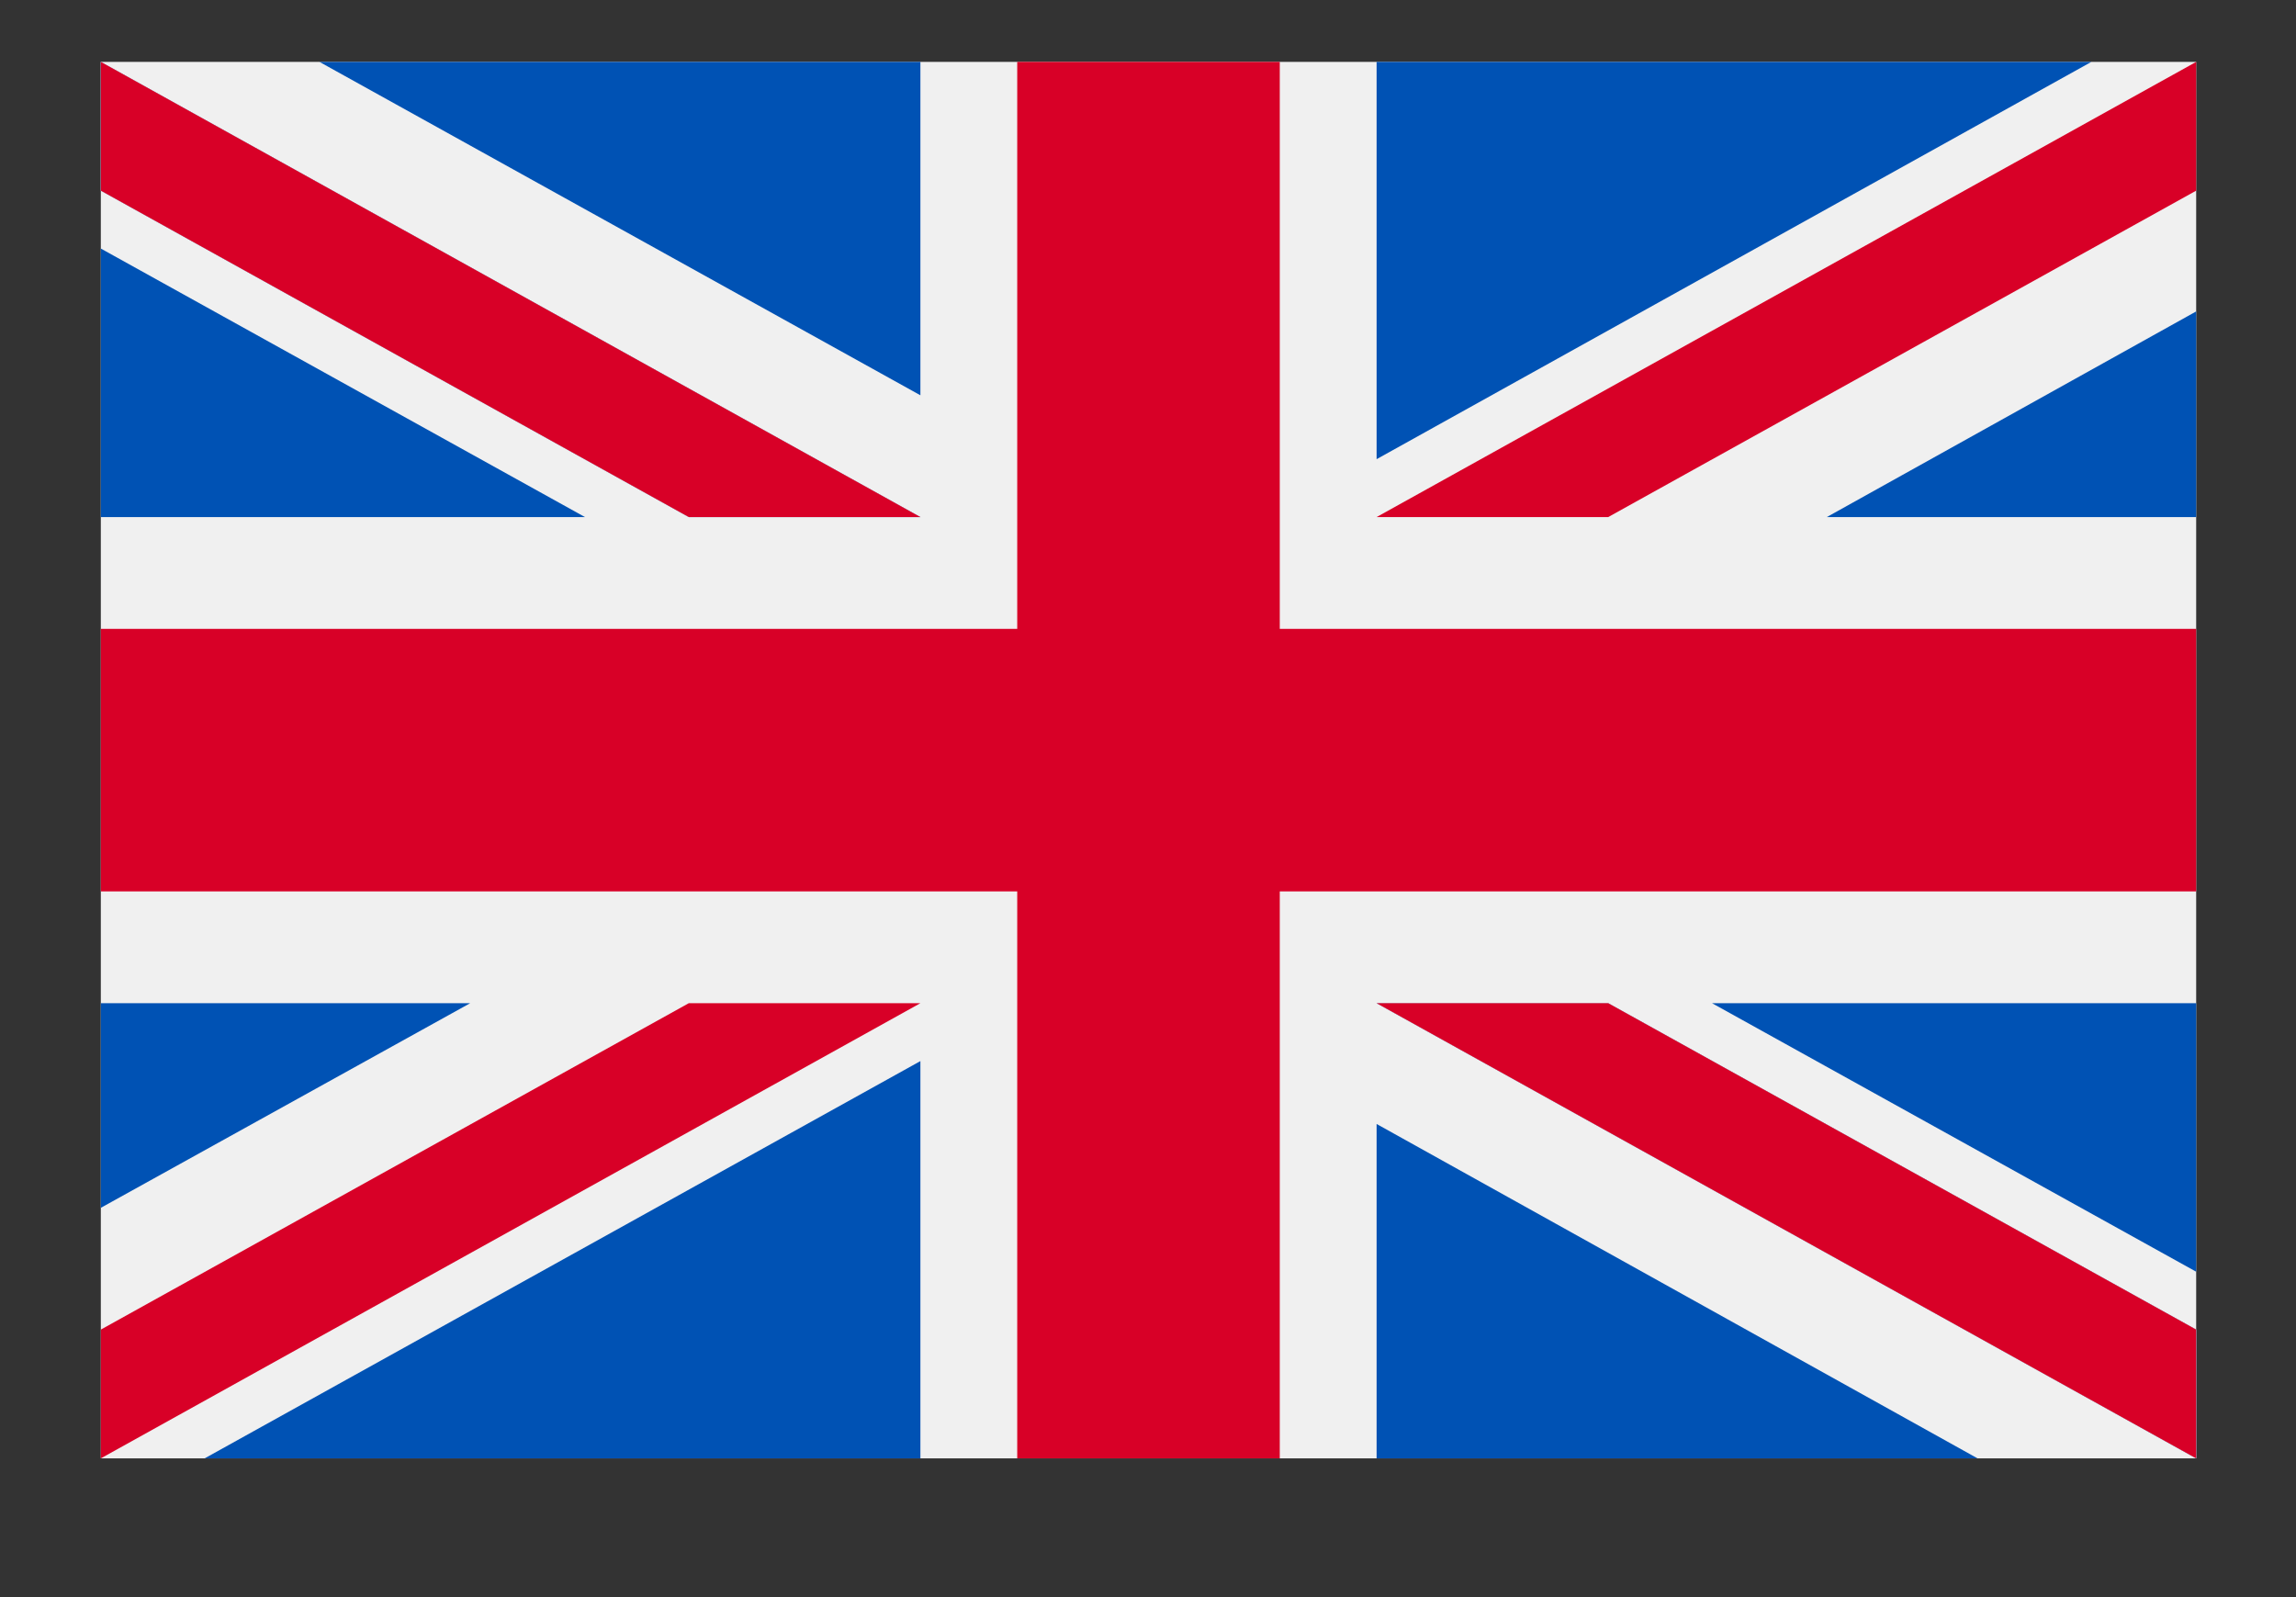
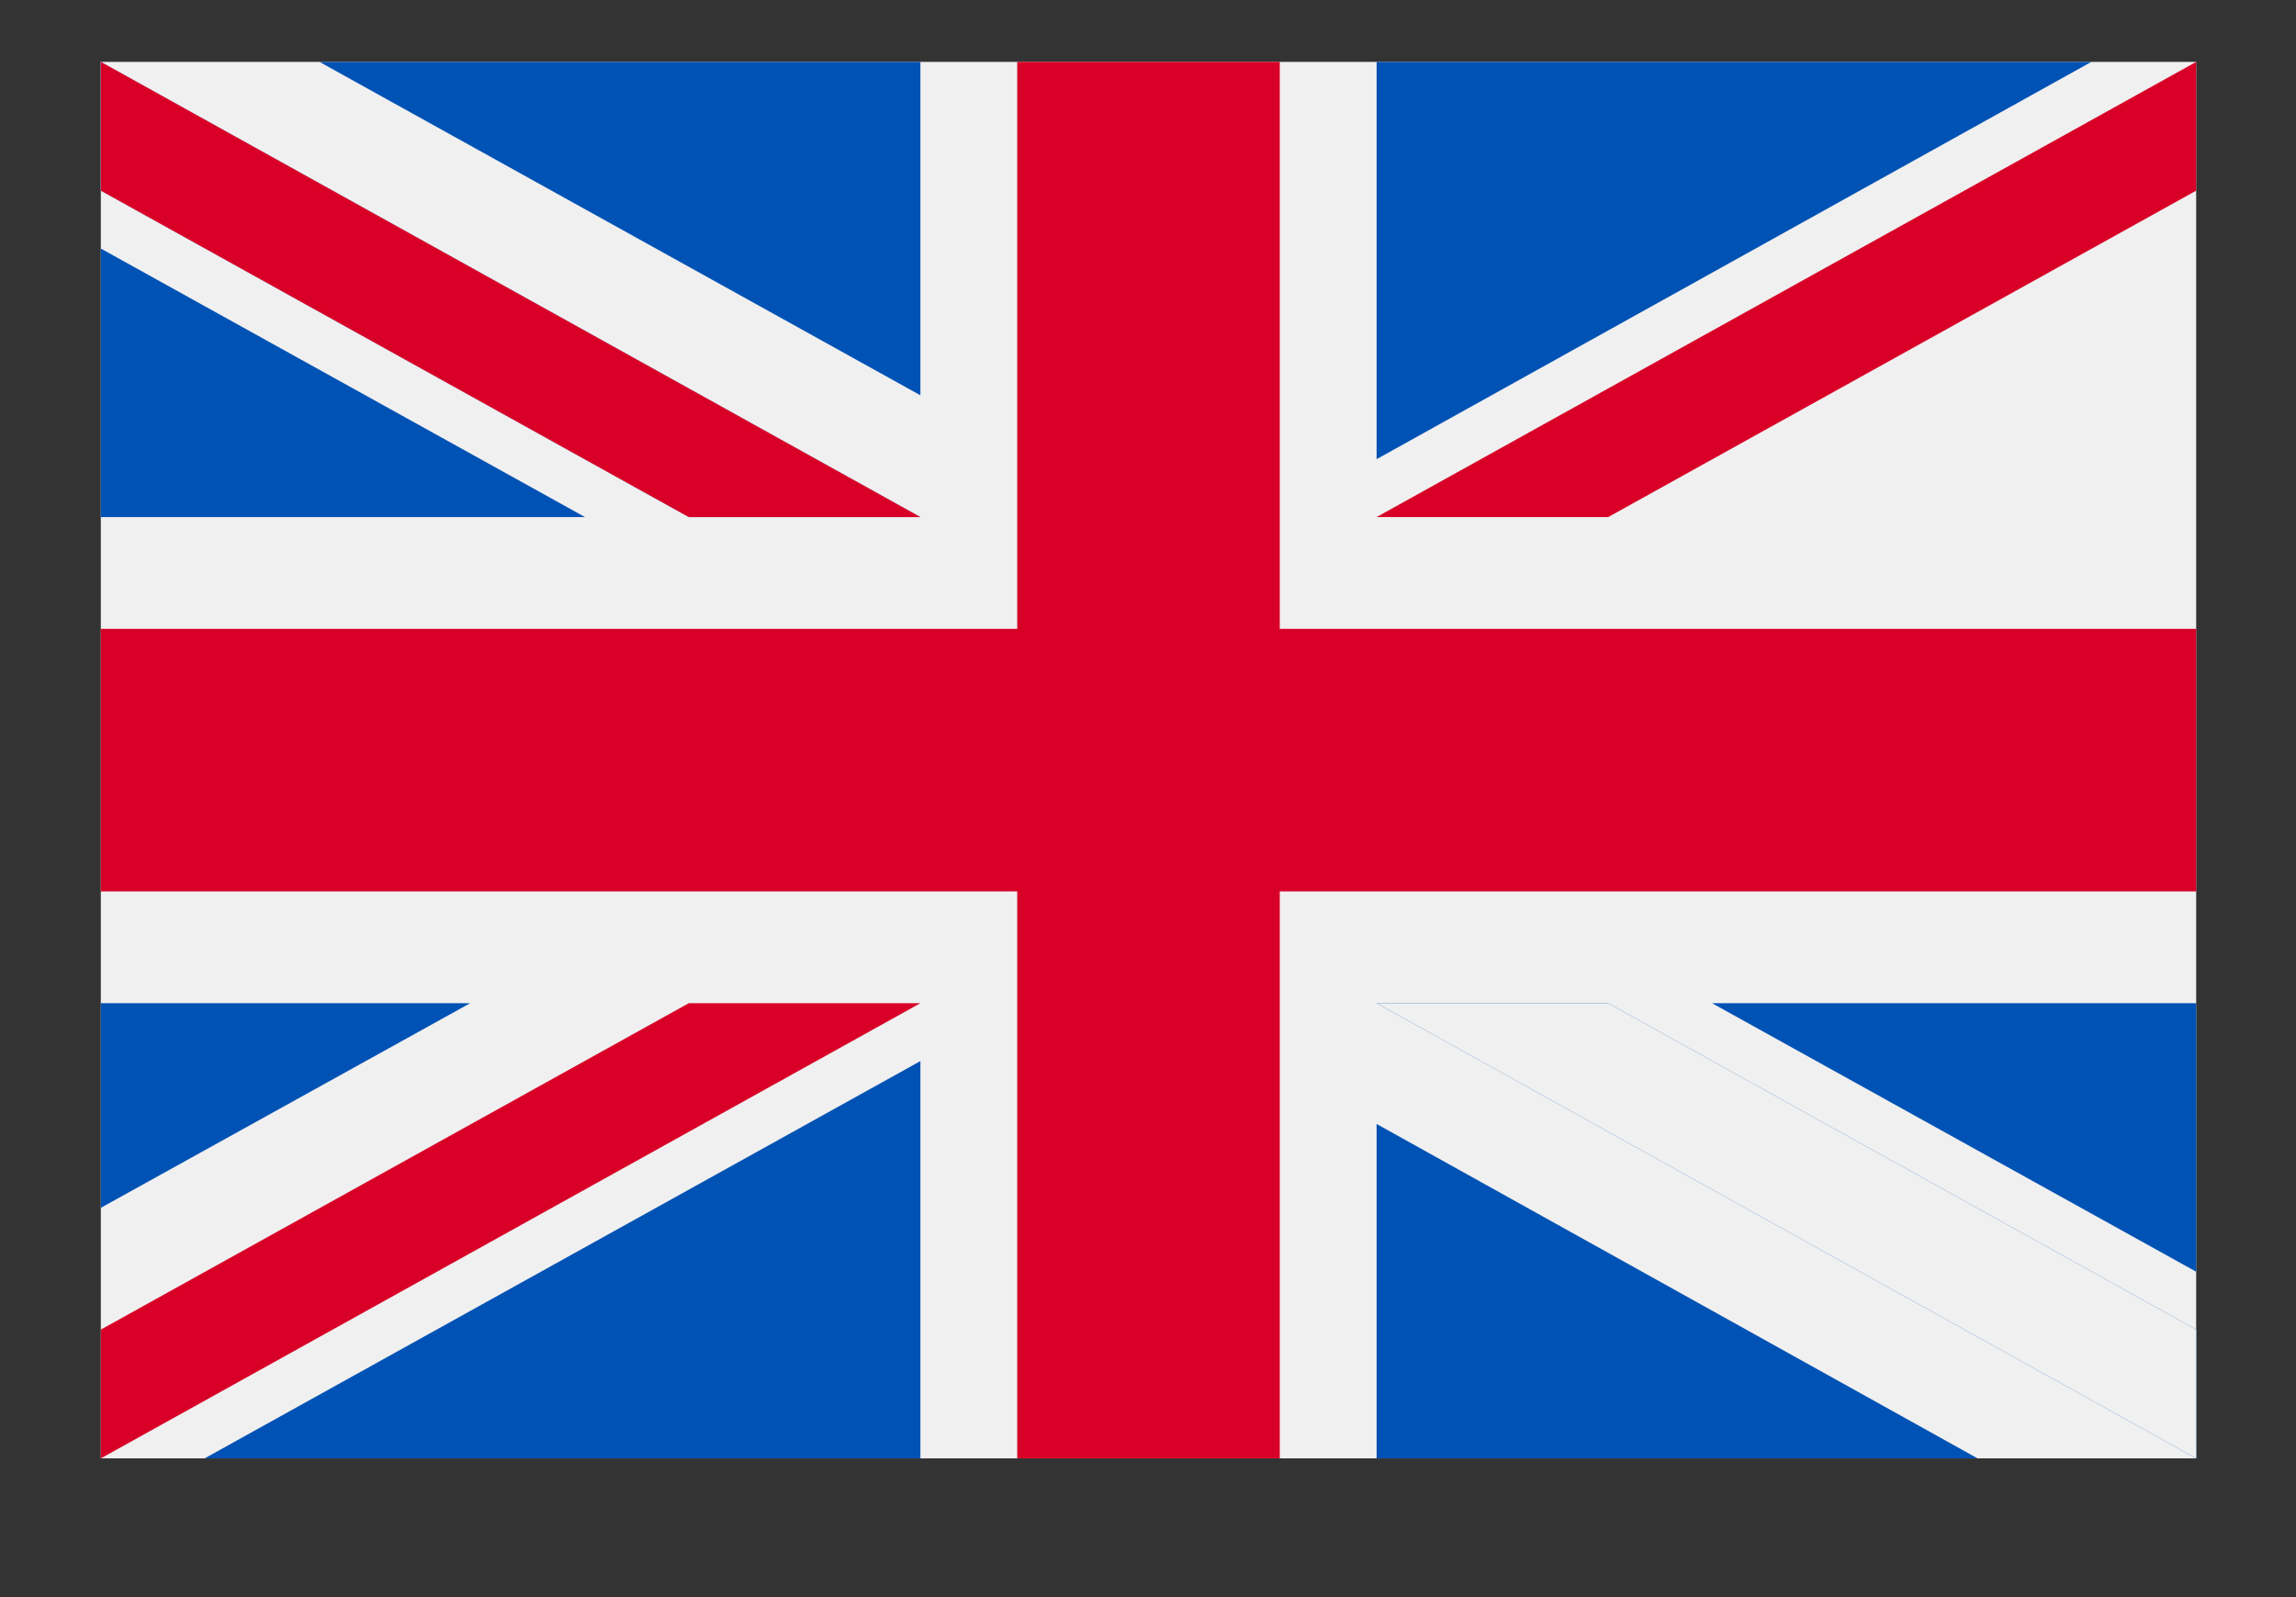
<svg xmlns="http://www.w3.org/2000/svg" width="23" height="16" viewBox="0 0 23 16">
  <rect x="0" y="0" width="23" height="16" fill="#333333" stroke="none" />
  <g>
    <rect x="1.01" y="0.62" width="20.99" height="13.99" fill="#f0f0f0" />
    <polygon points="12.82 0.62 10.19 0.62 10.19 6.3 1.01 6.3 1.01 8.93 10.19 8.93 10.19 14.61 12.82 14.61 12.82 8.93 22 8.93 22 6.3 12.82 6.3 12.82 0.62" fill="#d80027" />
    <g>
      <polygon points="17.15 10.05 22 12.74 22 10.05 17.15 10.05" fill="#0052b4" />
      <polygon points="13.79 10.05 22 14.61 22 13.32 16.11 10.05 13.79 10.05" fill="#0052b4" />
      <polygon points="19.81 14.61 13.79 11.26 13.79 14.61 19.81 14.61" fill="#0052b4" />
    </g>
    <polygon points="13.79 10.05 22 14.61 22 13.32 16.11 10.05 13.79 10.05" fill="#f0f0f0" />
-     <polygon points="13.79 10.05 22 14.61 22 13.32 16.11 10.05 13.79 10.05" fill="#d80027" />
    <g>
      <polygon points="4.71 10.05 1.01 12.1 1.01 10.05 4.71 10.05" fill="#0052b4" />
      <polygon points="9.22 10.63 9.22 14.61 2.05 14.61 9.22 10.63" fill="#0052b4" />
    </g>
    <polygon points="6.9 10.05 1.01 13.32 1.01 14.61 1.01 14.61 9.22 10.05 6.9 10.05" fill="#d80027" />
    <g>
      <polygon points="5.86 5.18 1.01 2.49 1.01 5.18 5.86 5.18" fill="#0052b4" />
      <polygon points="9.22 5.18 1.01 0.62 1.01 1.91 6.9 5.18 9.22 5.18" fill="#0052b4" />
      <polygon points="3.2 0.62 9.22 3.96 9.22 0.62 3.2 0.62" fill="#0052b4" />
    </g>
    <polygon points="9.22 5.18 1.01 0.62 1.01 1.91 6.9 5.18 9.22 5.18" fill="#f0f0f0" />
    <polygon points="9.22 5.18 1.01 0.62 1.01 1.91 6.9 5.18 9.22 5.18" fill="#d80027" />
    <g>
-       <polygon points="18.3 5.18 22 3.12 22 5.18 18.3 5.18" fill="#0052b4" />
      <polygon points="13.79 4.6 13.79 0.62 20.95 0.62 13.79 4.6" fill="#0052b4" />
    </g>
    <polygon points="16.11 5.18 22 1.91 22 0.62 22 0.62 13.79 5.18 16.11 5.18" fill="#d80027" />
  </g>
</svg>